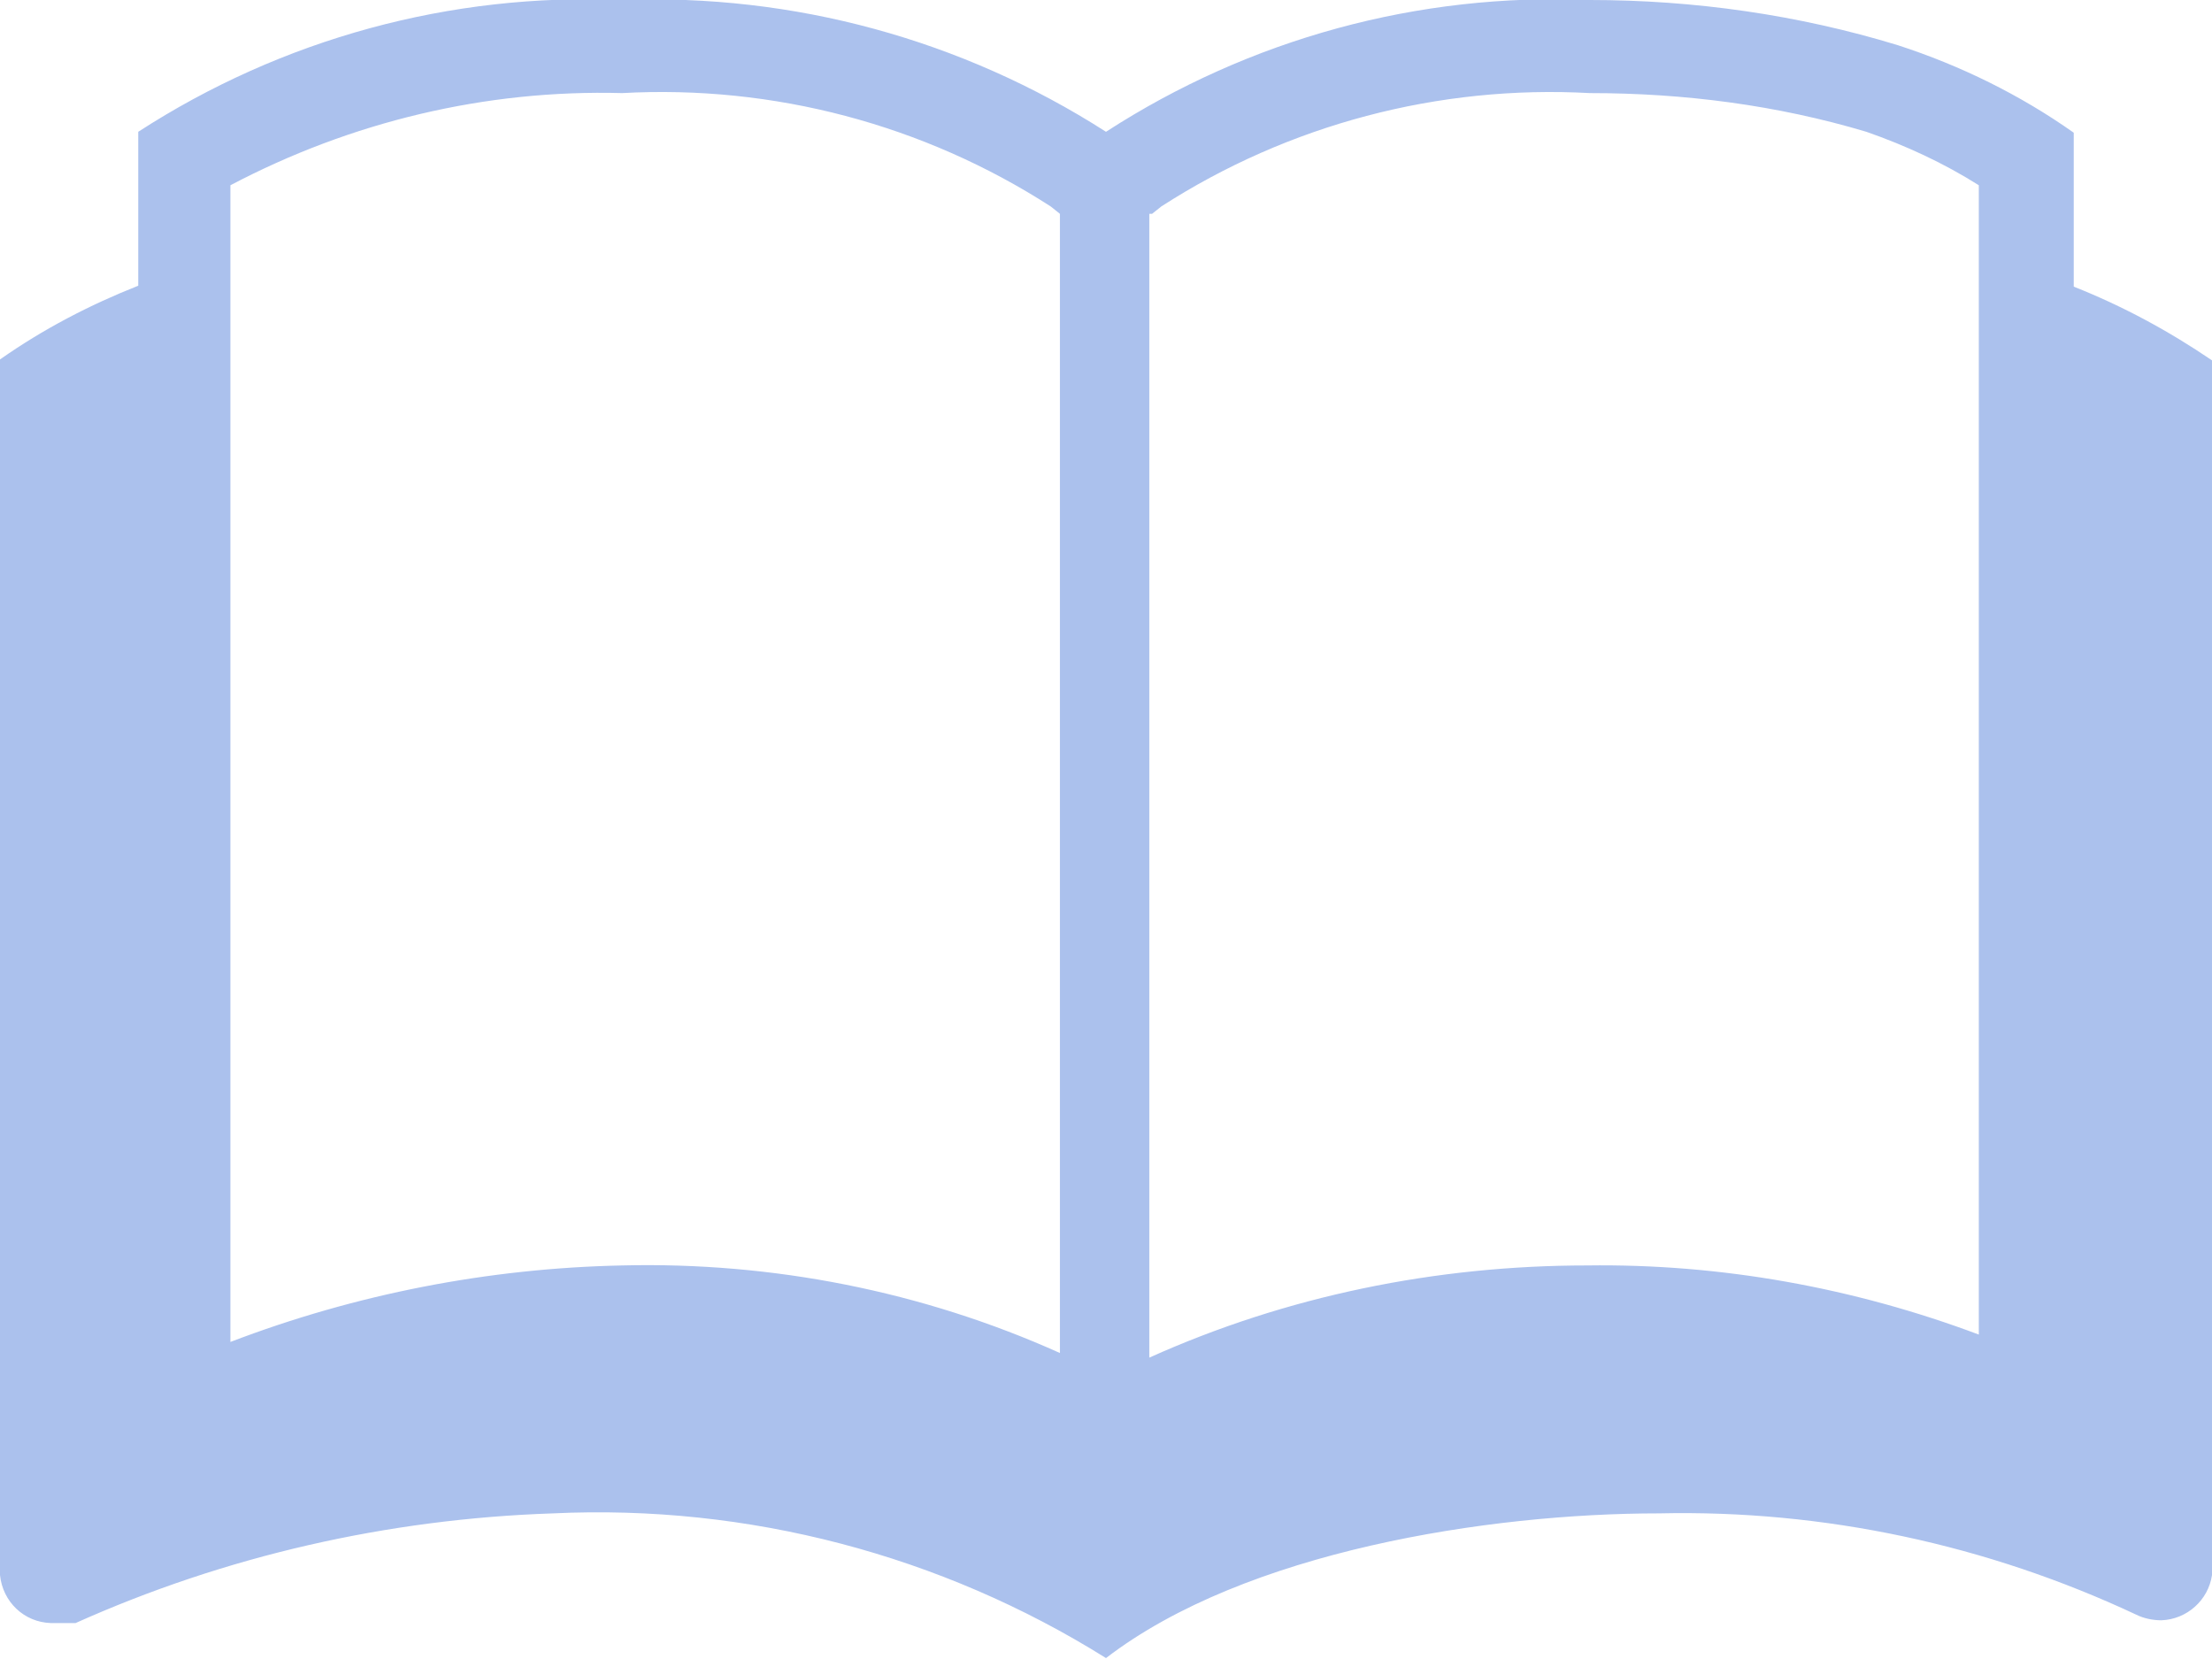
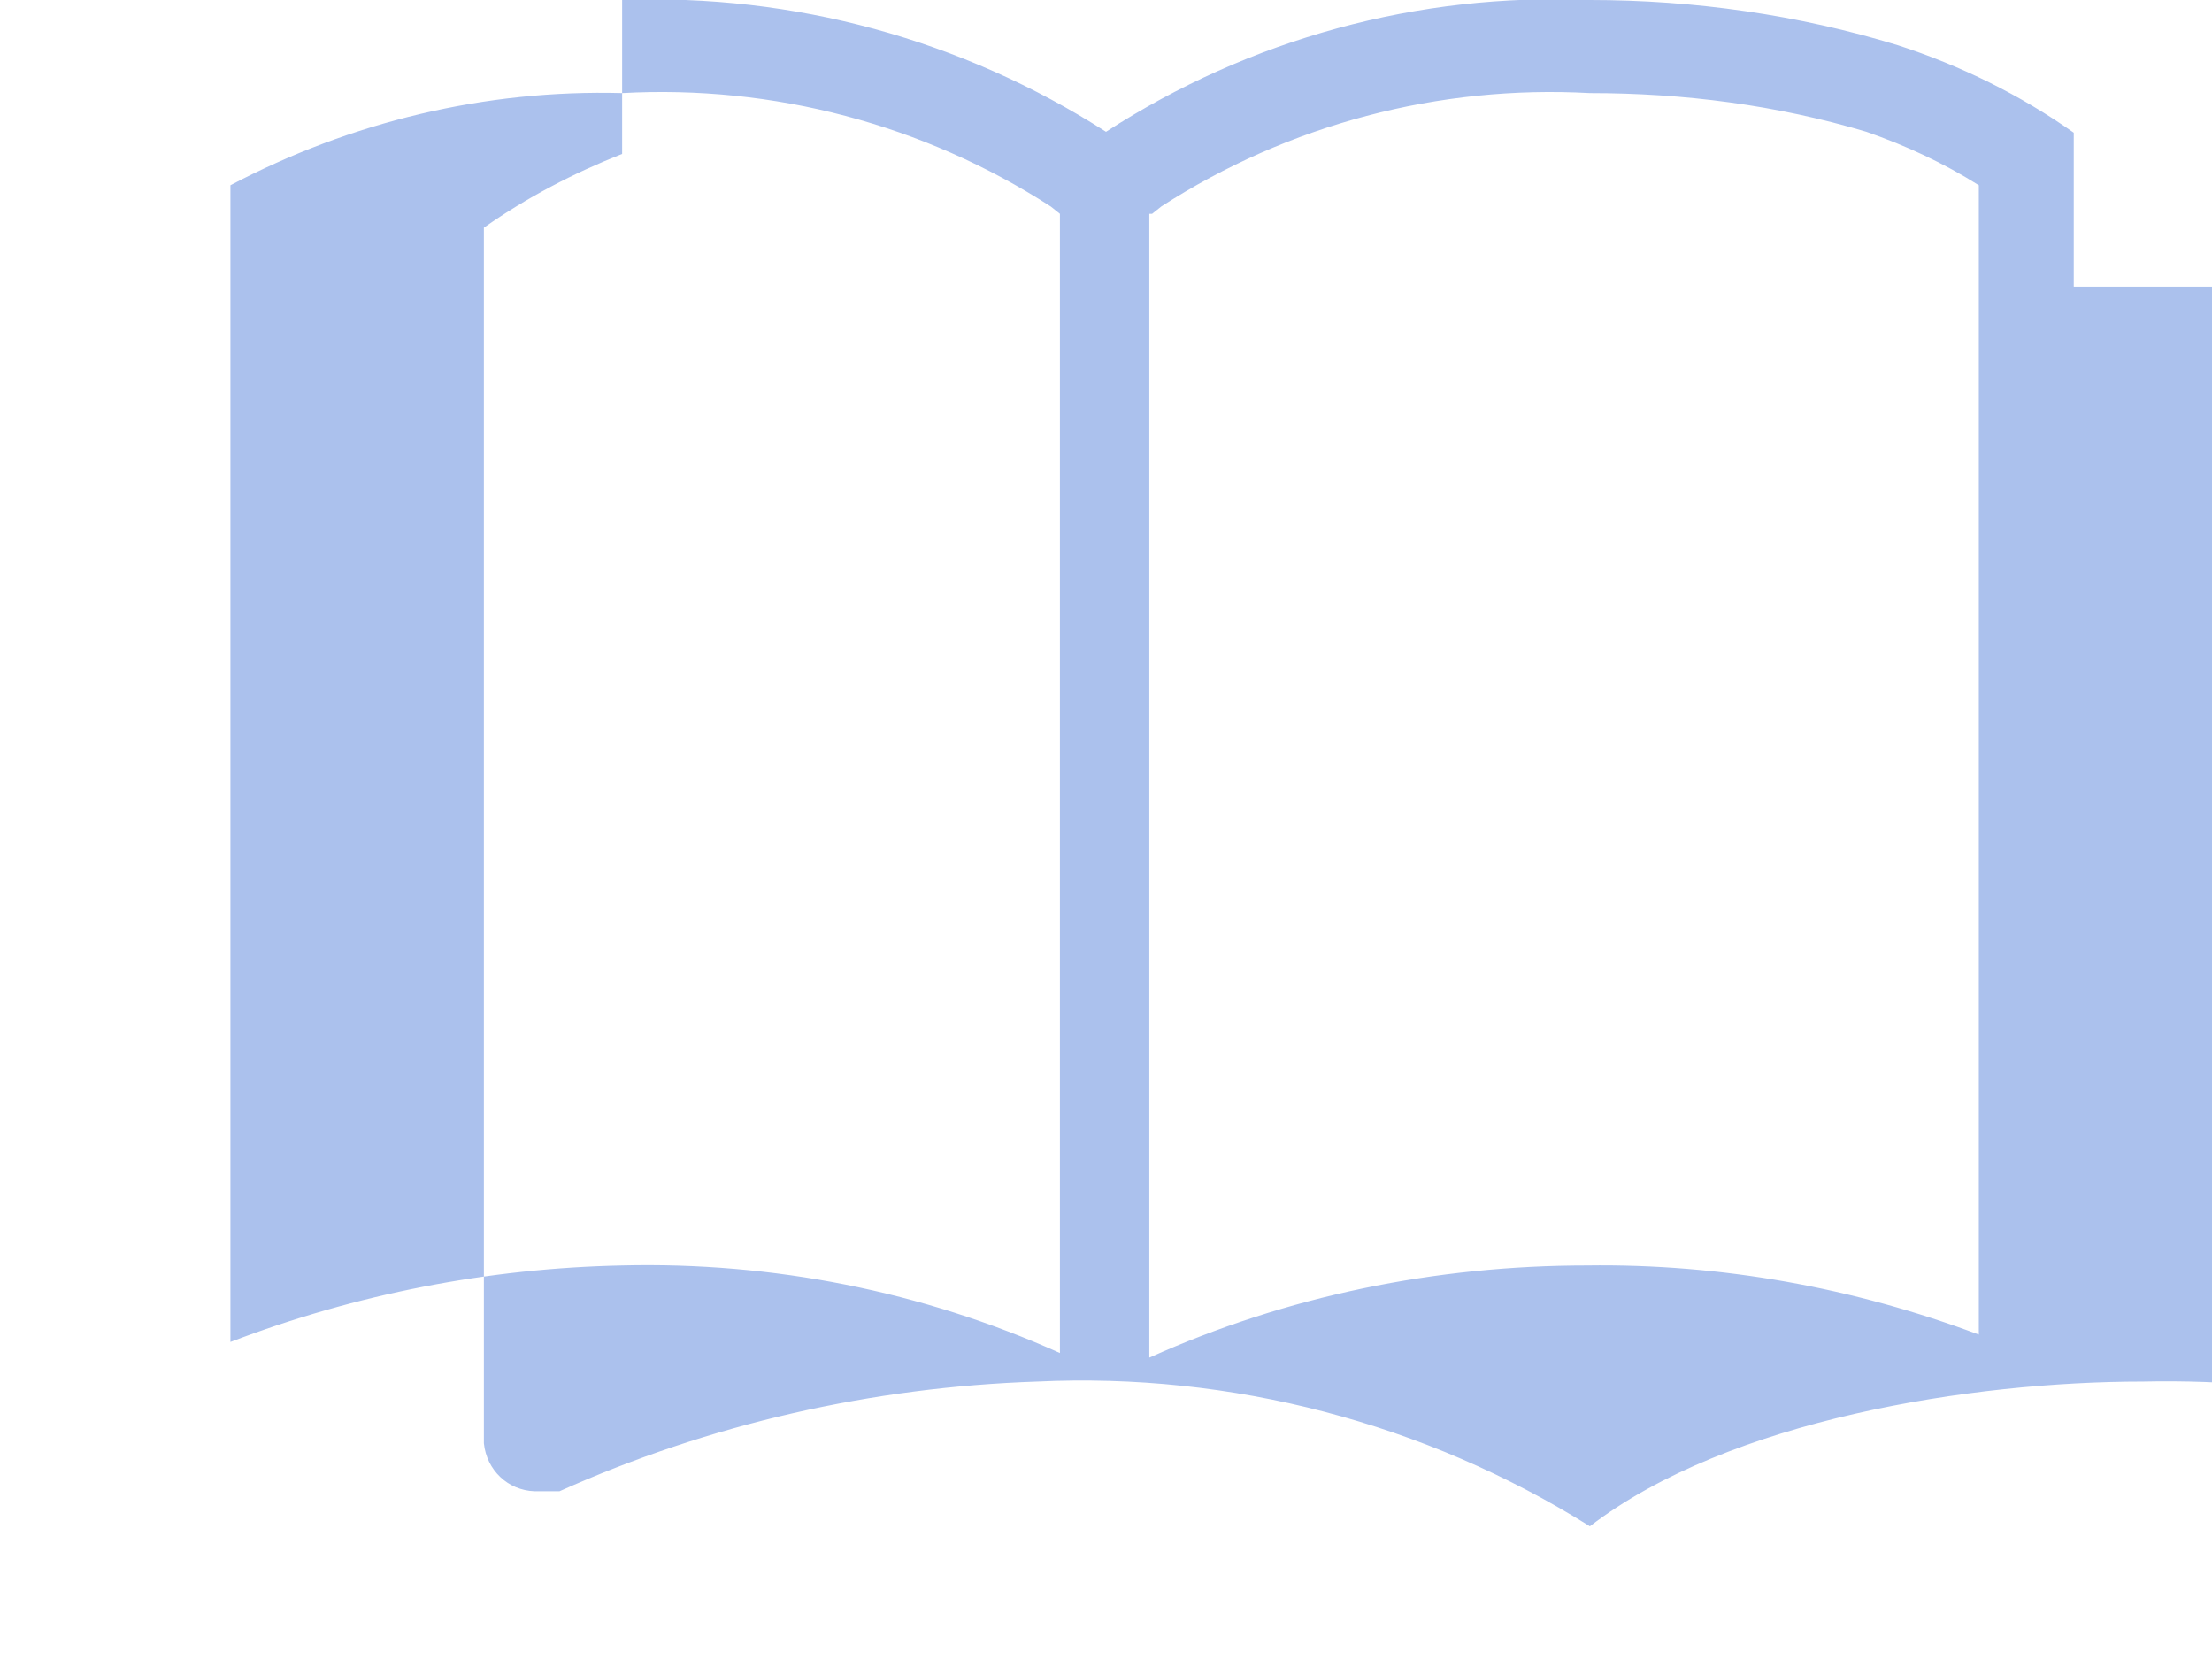
<svg xmlns="http://www.w3.org/2000/svg" width="24" height="18" viewBox="0 0 24 18">
-   <path d="M22.5,3.11v-1.67c-.58-.41-1.23-.73-1.91-.95C19.51.16,18.38,0,17.25,0c-1.86-.08-3.69.42-5.25,1.43C10.44.43,8.61-.07,6.75,0c-1.86-.08-3.69.42-5.25,1.43v1.67c-.53.21-1.03.47-1.5.8v13.19c.03.29.26.51.55.52h.27c1.63-.73,3.39-1.13,5.18-1.19,2.11-.1,4.21.45,6,1.57,1.51-1.16,4.15-1.57,6-1.57,1.79-.04,3.56.34,5.18,1.1.08.04.18.06.27.06.28-.01.51-.22.55-.49V3.91c-.47-.32-.97-.59-1.5-.8ZM12.5,2.32l.1-.08c1.38-.89,3.01-1.32,4.65-1.23,1.02,0,2.03.13,3,.42.43.15.84.34,1.22.58v12.47c-1.36-.51-2.8-.77-4.25-.75-1.64,0-3.26.33-4.75,1V2.32h.03ZM2.5,2.01c1.31-.69,2.77-1.04,4.25-1,1.64-.09,3.27.34,4.65,1.23l.1.08v12.36c-1.49-.67-3.12-.99-4.75-.95-1.45.03-2.89.31-4.25.83V2.01Z" fill="#abc1ed" />
+   <path d="M22.5,3.11v-1.67c-.58-.41-1.23-.73-1.91-.95C19.51.16,18.38,0,17.25,0c-1.86-.08-3.69.42-5.25,1.43C10.44.43,8.61-.07,6.75,0v1.67c-.53.21-1.03.47-1.5.8v13.19c.03.29.26.51.55.52h.27c1.63-.73,3.39-1.13,5.18-1.19,2.11-.1,4.21.45,6,1.57,1.51-1.16,4.15-1.57,6-1.57,1.79-.04,3.56.34,5.18,1.1.08.04.18.06.27.06.28-.01.51-.22.55-.49V3.91c-.47-.32-.97-.59-1.5-.8ZM12.5,2.32l.1-.08c1.38-.89,3.01-1.32,4.65-1.23,1.02,0,2.03.13,3,.42.43.15.84.34,1.22.58v12.47c-1.36-.51-2.8-.77-4.25-.75-1.64,0-3.26.33-4.75,1V2.32h.03ZM2.5,2.01c1.31-.69,2.77-1.04,4.25-1,1.64-.09,3.27.34,4.65,1.23l.1.08v12.36c-1.49-.67-3.12-.99-4.75-.95-1.45.03-2.89.31-4.25.83V2.01Z" fill="#abc1ed" />
</svg>